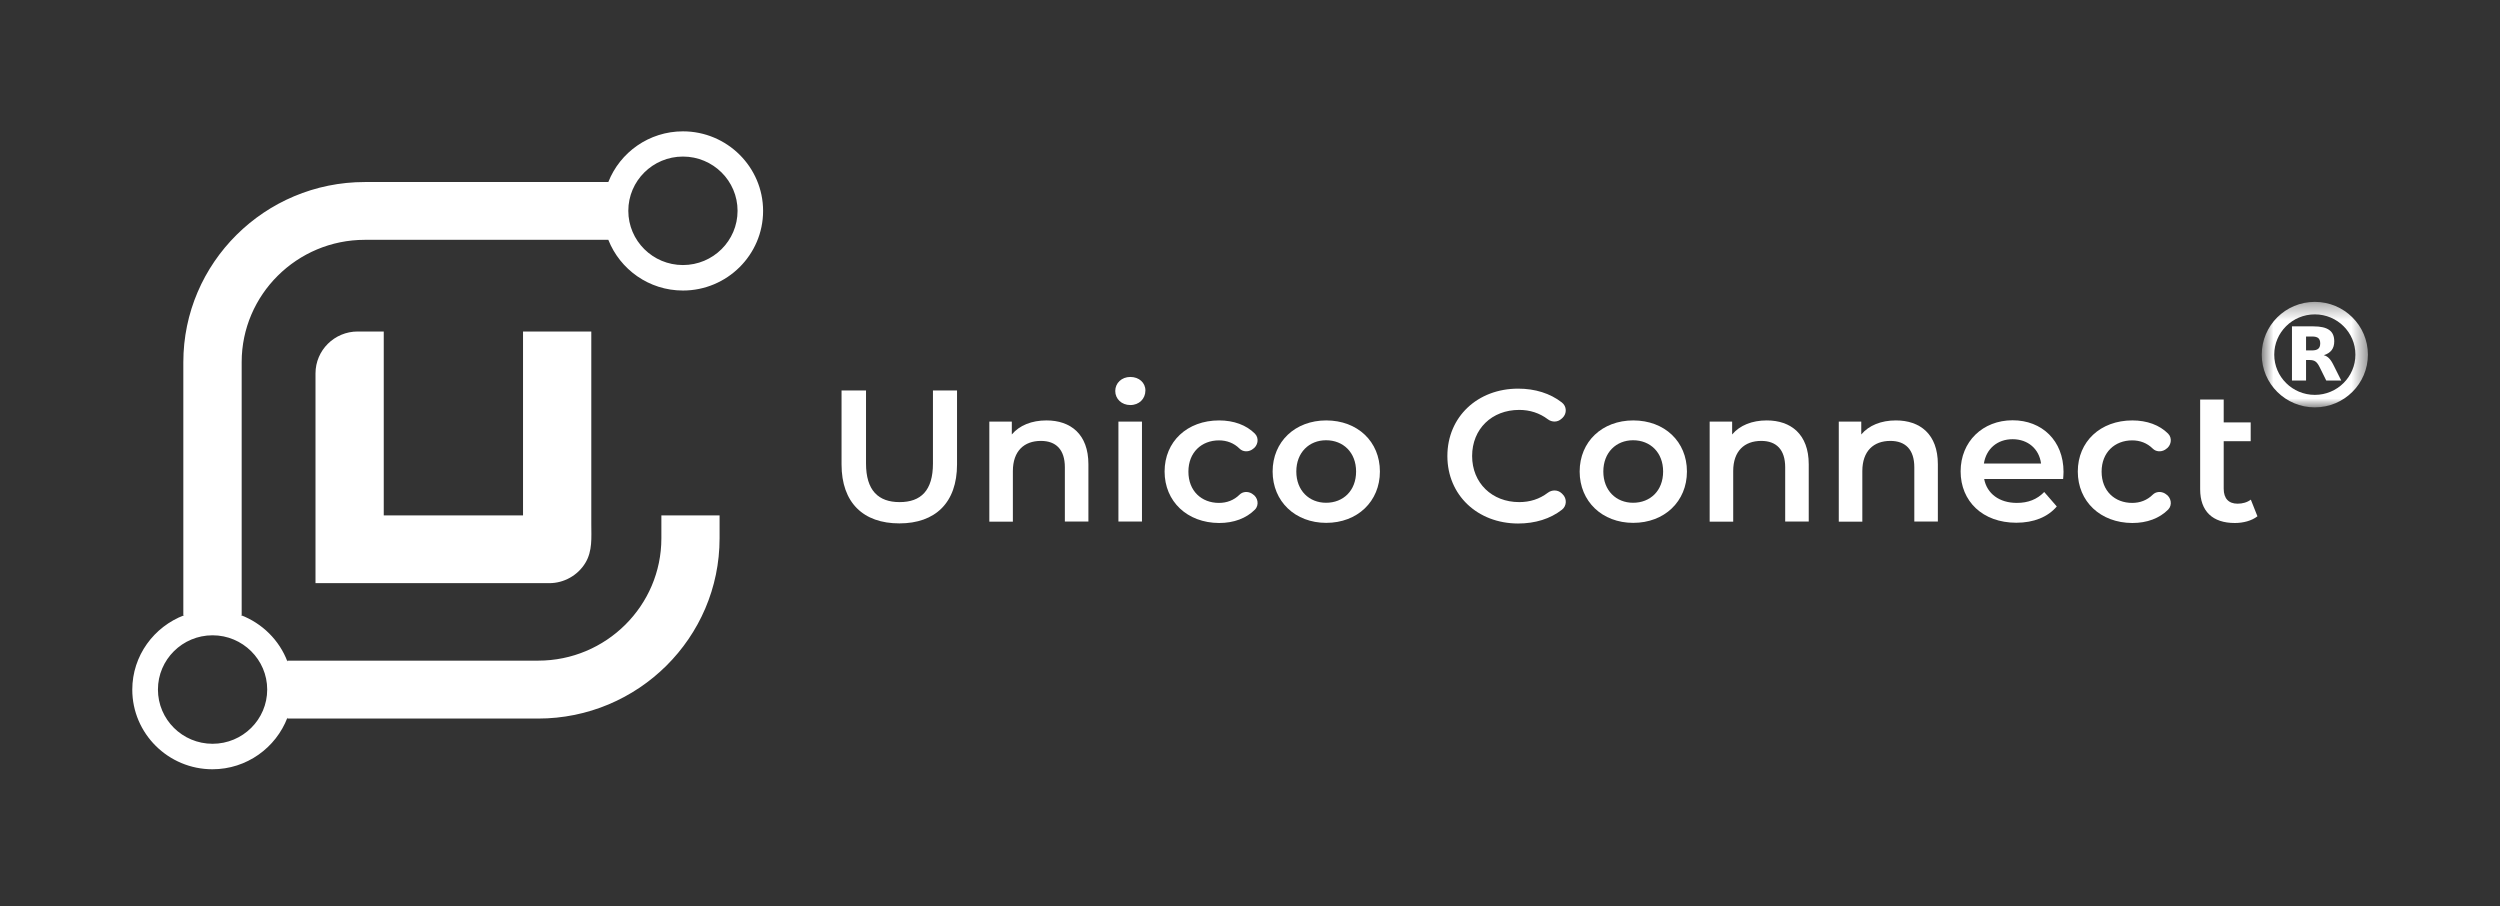
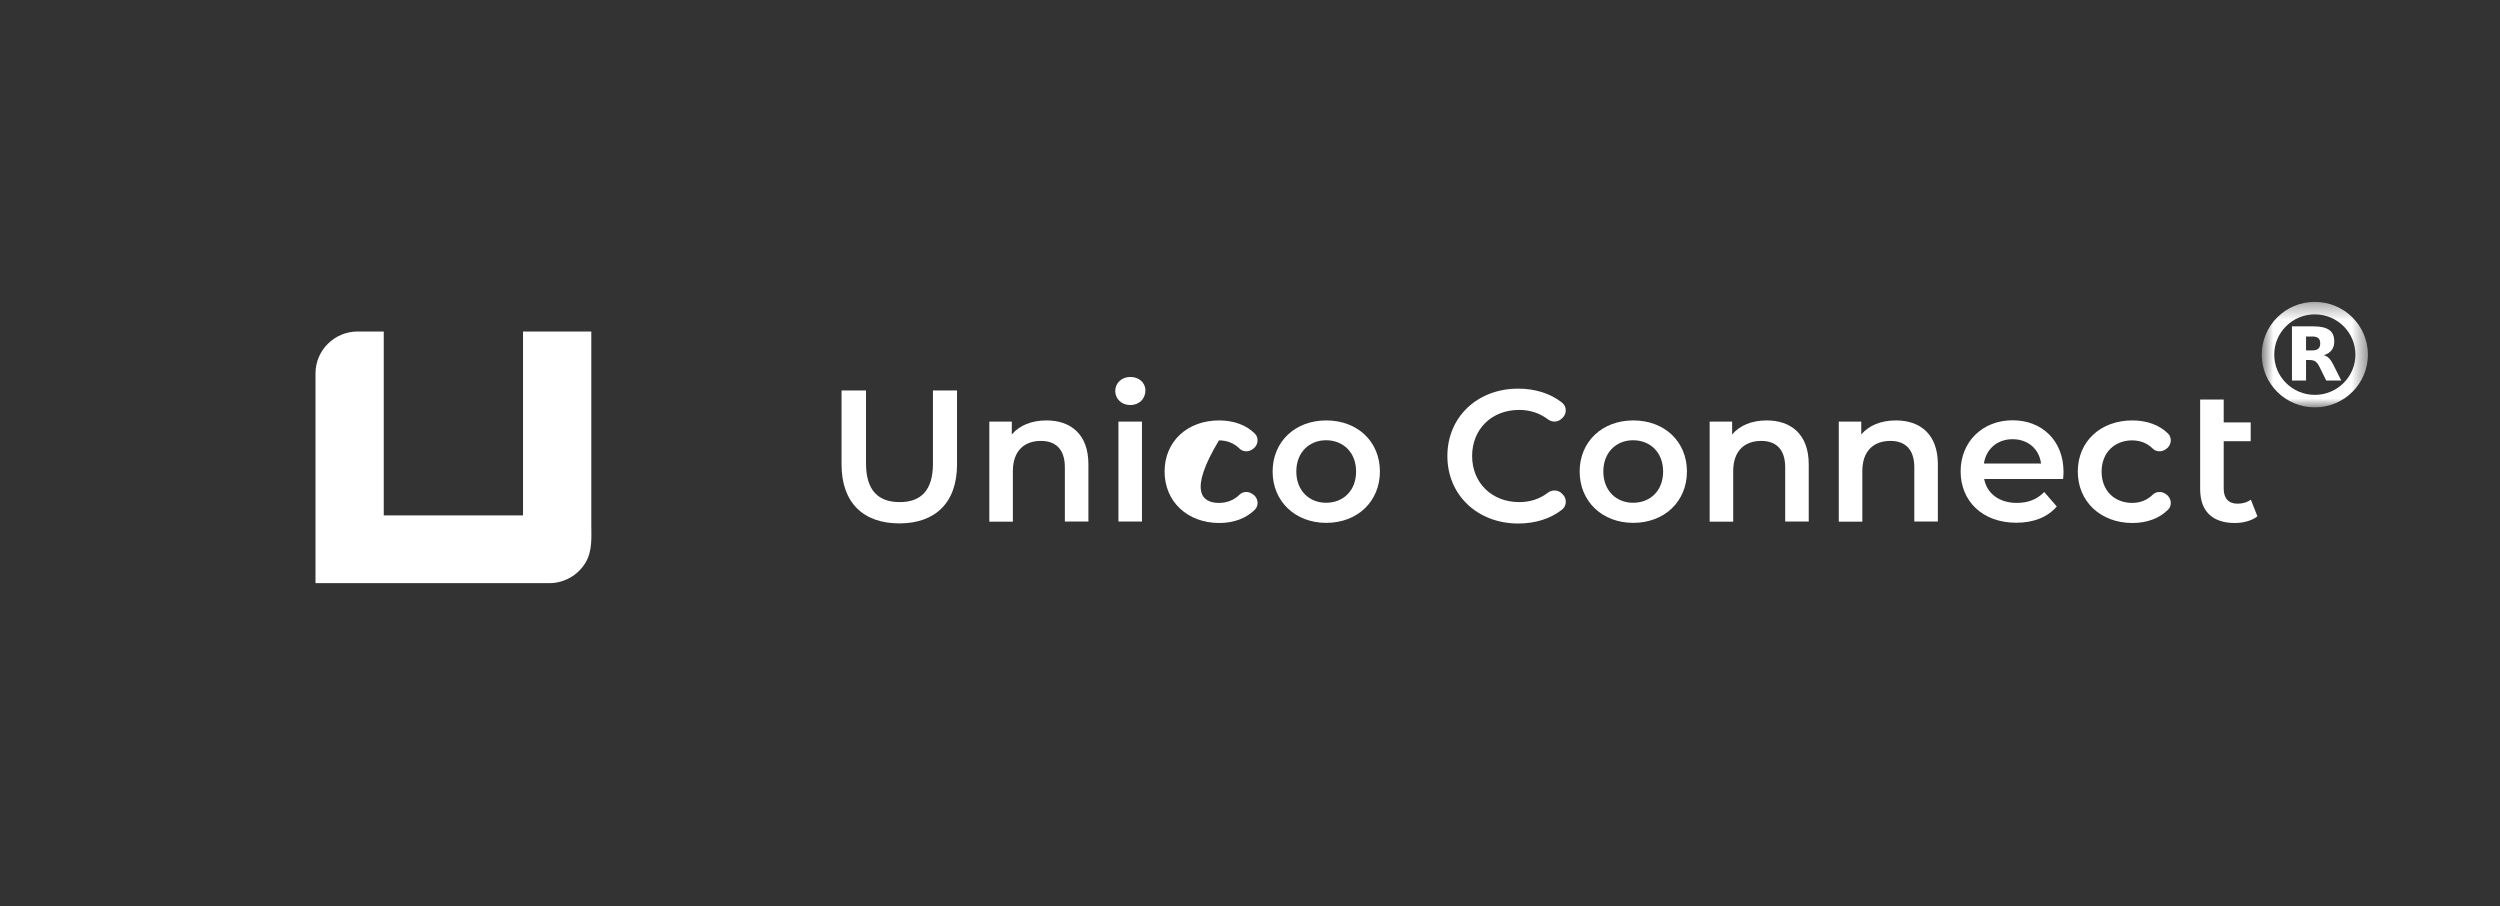
<svg xmlns="http://www.w3.org/2000/svg" width="160" height="58" viewBox="0 0 160 58" fill="none">
  <rect x="0" y="0" width="160" height="58" fill="#333333" stroke="none" />
  <path d="M22.892 21.216C21.402 21.216 20.192 22.418 20.192 23.898V32.993V37.313V37.322H20.2H24.56H33.474H35.151H35.159C36.09 37.322 36.979 36.826 37.462 36.027C37.927 35.262 37.843 34.397 37.843 33.539C37.843 33.354 37.843 33.169 37.843 32.984V21.216H33.474V32.984H24.56V21.216H22.892Z" fill="white" />
-   <path d="M43.708 18.594C46.535 18.594 48.838 16.307 48.838 13.5C48.838 10.692 46.535 8.406 43.708 8.406C41.541 8.406 39.678 9.751 38.933 11.65H23.348C16.948 11.65 11.733 16.82 11.733 23.183V39.373H11.793C9.854 40.104 8.466 41.962 8.466 44.139C8.466 46.946 10.768 49.233 13.596 49.233C15.788 49.233 17.659 47.854 18.396 45.929V45.988H34.438C40.838 45.988 46.053 40.819 46.053 34.455V32.984H42.328V34.455C42.328 38.767 38.789 42.281 34.447 42.281H18.396V42.34C17.879 40.97 16.779 39.886 15.407 39.364H15.467V23.175C15.467 18.863 19.005 15.349 23.348 15.349H38.933C39.678 17.24 41.532 18.594 43.708 18.594ZM43.708 10.02C45.638 10.02 47.204 11.575 47.204 13.491C47.204 15.408 45.638 16.963 43.708 16.963C41.778 16.963 40.212 15.408 40.212 13.491C40.212 11.575 41.778 10.02 43.708 10.02ZM17.101 44.13C17.101 46.047 15.534 47.602 13.604 47.602C11.674 47.602 10.108 46.047 10.108 44.13C10.108 42.214 11.674 40.659 13.604 40.659C15.526 40.659 17.101 42.214 17.101 44.13Z" fill="white" />
  <path d="M53.859 29.723V24.99H55.425V29.664C55.425 31.387 56.213 32.135 57.575 32.135C58.938 32.135 59.709 31.395 59.709 29.664V24.99H61.25V29.723C61.25 32.169 59.861 33.497 57.559 33.497C55.248 33.497 53.859 32.169 53.859 29.723Z" fill="white" />
  <path d="M69.658 29.714V33.379H68.151V29.908C68.151 28.773 67.584 28.218 66.618 28.218C65.543 28.218 64.824 28.865 64.824 30.151V33.388H63.317V26.982H64.756V27.806C65.247 27.218 66.034 26.907 66.974 26.907C68.515 26.907 69.658 27.781 69.658 29.714Z" fill="white" />
  <path d="M71.376 25.024C71.376 24.52 71.782 24.125 72.341 24.125C72.9 24.125 73.306 24.494 73.306 24.99C73.306 25.52 72.908 25.923 72.341 25.923C71.782 25.923 71.376 25.528 71.376 25.024ZM71.579 26.983H73.086V33.379H71.579V26.983Z" fill="white" />
-   <path d="M74.534 30.177C74.534 28.26 75.981 26.907 78.022 26.907C78.961 26.907 79.766 27.201 80.316 27.756C80.604 28.05 80.51 28.546 80.155 28.756L80.104 28.79C79.859 28.933 79.537 28.916 79.334 28.714C78.97 28.352 78.513 28.184 78.013 28.184C76.904 28.184 76.058 28.949 76.058 30.185C76.058 31.429 76.904 32.186 78.013 32.186C78.513 32.186 78.97 32.017 79.334 31.656C79.537 31.454 79.859 31.438 80.104 31.58L80.155 31.614C80.51 31.824 80.604 32.32 80.316 32.614C79.766 33.169 78.97 33.472 78.022 33.472C75.981 33.463 74.534 32.093 74.534 30.177Z" fill="white" />
+   <path d="M74.534 30.177C74.534 28.26 75.981 26.907 78.022 26.907C78.961 26.907 79.766 27.201 80.316 27.756C80.604 28.05 80.51 28.546 80.155 28.756L80.104 28.79C79.859 28.933 79.537 28.916 79.334 28.714C78.97 28.352 78.513 28.184 78.013 28.184C76.058 31.429 76.904 32.186 78.013 32.186C78.513 32.186 78.97 32.017 79.334 31.656C79.537 31.454 79.859 31.438 80.104 31.58L80.155 31.614C80.51 31.824 80.604 32.32 80.316 32.614C79.766 33.169 78.97 33.472 78.022 33.472C75.981 33.463 74.534 32.093 74.534 30.177Z" fill="white" />
  <path d="M81.448 30.177C81.448 28.26 82.896 26.907 84.877 26.907C86.883 26.907 88.314 28.26 88.314 30.177C88.314 32.093 86.875 33.463 84.877 33.463C82.896 33.463 81.448 32.093 81.448 30.177ZM86.79 30.177C86.79 28.958 85.969 28.176 84.869 28.176C83.785 28.176 82.964 28.958 82.964 30.177C82.964 31.395 83.785 32.177 84.869 32.177C85.969 32.177 86.79 31.404 86.79 30.177Z" fill="white" />
  <path d="M92.632 29.185C92.632 26.68 94.562 24.873 97.162 24.873C98.245 24.873 99.21 25.175 99.955 25.755C100.277 25.999 100.294 26.47 99.998 26.747L99.93 26.806C99.684 27.033 99.32 27.033 99.058 26.831C98.533 26.436 97.915 26.234 97.229 26.234C95.477 26.234 94.216 27.453 94.216 29.185C94.216 30.908 95.485 32.135 97.229 32.135C97.915 32.135 98.525 31.942 99.058 31.538C99.32 31.337 99.693 31.337 99.938 31.564L100.006 31.631C100.294 31.908 100.277 32.379 99.964 32.623C99.219 33.203 98.254 33.505 97.153 33.505C94.562 33.497 92.632 31.69 92.632 29.185Z" fill="white" />
  <path d="M101.098 30.177C101.098 28.26 102.546 26.907 104.527 26.907C106.533 26.907 107.964 28.26 107.964 30.177C107.964 32.093 106.524 33.463 104.527 33.463C102.546 33.463 101.098 32.093 101.098 30.177ZM106.44 30.177C106.44 28.958 105.619 28.176 104.518 28.176C103.435 28.176 102.613 28.958 102.613 30.177C102.613 31.395 103.435 32.177 104.518 32.177C105.619 32.177 106.44 31.404 106.44 30.177Z" fill="white" />
  <path d="M115.759 29.714V33.379H114.252V29.908C114.252 28.773 113.685 28.218 112.72 28.218C111.644 28.218 110.925 28.865 110.925 30.151V33.388H109.418V26.982H110.857V27.806C111.348 27.218 112.135 26.907 113.075 26.907C114.607 26.907 115.759 27.781 115.759 29.714Z" fill="white" />
  <path d="M124.023 29.714V33.379H122.516V29.908C122.516 28.773 121.949 28.218 120.984 28.218C119.909 28.218 119.189 28.865 119.189 30.151V33.388H117.682V26.982H119.121V27.806C119.612 27.218 120.4 26.907 121.339 26.907C122.88 26.907 124.023 27.781 124.023 29.714Z" fill="white" />
  <path d="M132.041 30.656H126.987C127.164 31.589 127.952 32.186 129.078 32.186C129.806 32.186 130.373 31.959 130.83 31.488L131.634 32.413C131.059 33.093 130.153 33.455 129.044 33.455C126.885 33.455 125.48 32.076 125.48 30.168C125.48 28.26 126.894 26.898 128.807 26.898C130.686 26.898 132.066 28.201 132.066 30.202C132.066 30.336 132.049 30.513 132.041 30.656ZM126.97 29.664H130.627C130.508 28.739 129.797 28.109 128.807 28.109C127.825 28.109 127.114 28.731 126.97 29.664Z" fill="white" />
  <path d="M132.979 30.177C132.979 28.26 134.427 26.907 136.467 26.907C137.407 26.907 138.211 27.201 138.762 27.756C139.049 28.05 138.956 28.546 138.601 28.756L138.55 28.79C138.304 28.933 137.983 28.916 137.779 28.714C137.415 28.352 136.958 28.184 136.459 28.184C135.35 28.184 134.503 28.949 134.503 30.185C134.503 31.429 135.35 32.186 136.459 32.186C136.958 32.186 137.415 32.017 137.779 31.656C137.983 31.454 138.304 31.438 138.55 31.58L138.601 31.614C138.956 31.824 139.049 32.32 138.762 32.614C138.211 33.169 137.415 33.472 136.467 33.472C134.427 33.463 132.979 32.093 132.979 30.177Z" fill="white" />
  <path d="M140.81 28.26V27.033V25.57H142.317V27.033H144.044V28.235H142.317V31.278C142.317 31.9 142.63 32.236 143.206 32.236C143.519 32.236 143.824 32.152 144.053 31.976L144.476 33.043C144.112 33.329 143.57 33.472 143.028 33.472C141.614 33.472 140.81 32.732 140.81 31.311V28.235" fill="white" />
  <mask id="mask0_0_20" style="mask-type:luminance" maskUnits="userSpaceOnUse" x="144" y="19" width="8" height="8">
    <path d="M151.534 19.334H144.762V26.058H151.534V19.334Z" fill="white" />
  </mask>
  <g mask="url(#mask0_0_20)">
    <path d="M148.149 25.672C149.804 25.672 151.146 24.339 151.146 22.696C151.146 21.052 149.804 19.72 148.149 19.72C146.494 19.72 145.152 21.052 145.152 22.696C145.152 24.339 146.494 25.672 148.149 25.672Z" stroke="white" stroke-width="0.8" />
    <path d="M147.966 22.427C148.152 22.427 148.288 22.39 148.369 22.319C148.45 22.252 148.494 22.137 148.494 21.976C148.494 21.818 148.45 21.707 148.369 21.637C148.288 21.569 148.152 21.536 147.966 21.536H147.587V22.427H147.966ZM147.587 23.042V24.353H146.686V20.887H148.061C148.521 20.887 148.857 20.964 149.07 21.119C149.287 21.27 149.392 21.512 149.392 21.845C149.392 22.074 149.338 22.262 149.226 22.41C149.114 22.554 148.948 22.665 148.721 22.733C148.847 22.763 148.955 22.827 149.053 22.924C149.151 23.022 149.25 23.17 149.348 23.372L149.839 24.353H148.88L148.454 23.492C148.369 23.321 148.281 23.2 148.193 23.14C148.105 23.076 147.986 23.042 147.841 23.042H147.587Z" fill="white" />
  </g>
</svg>